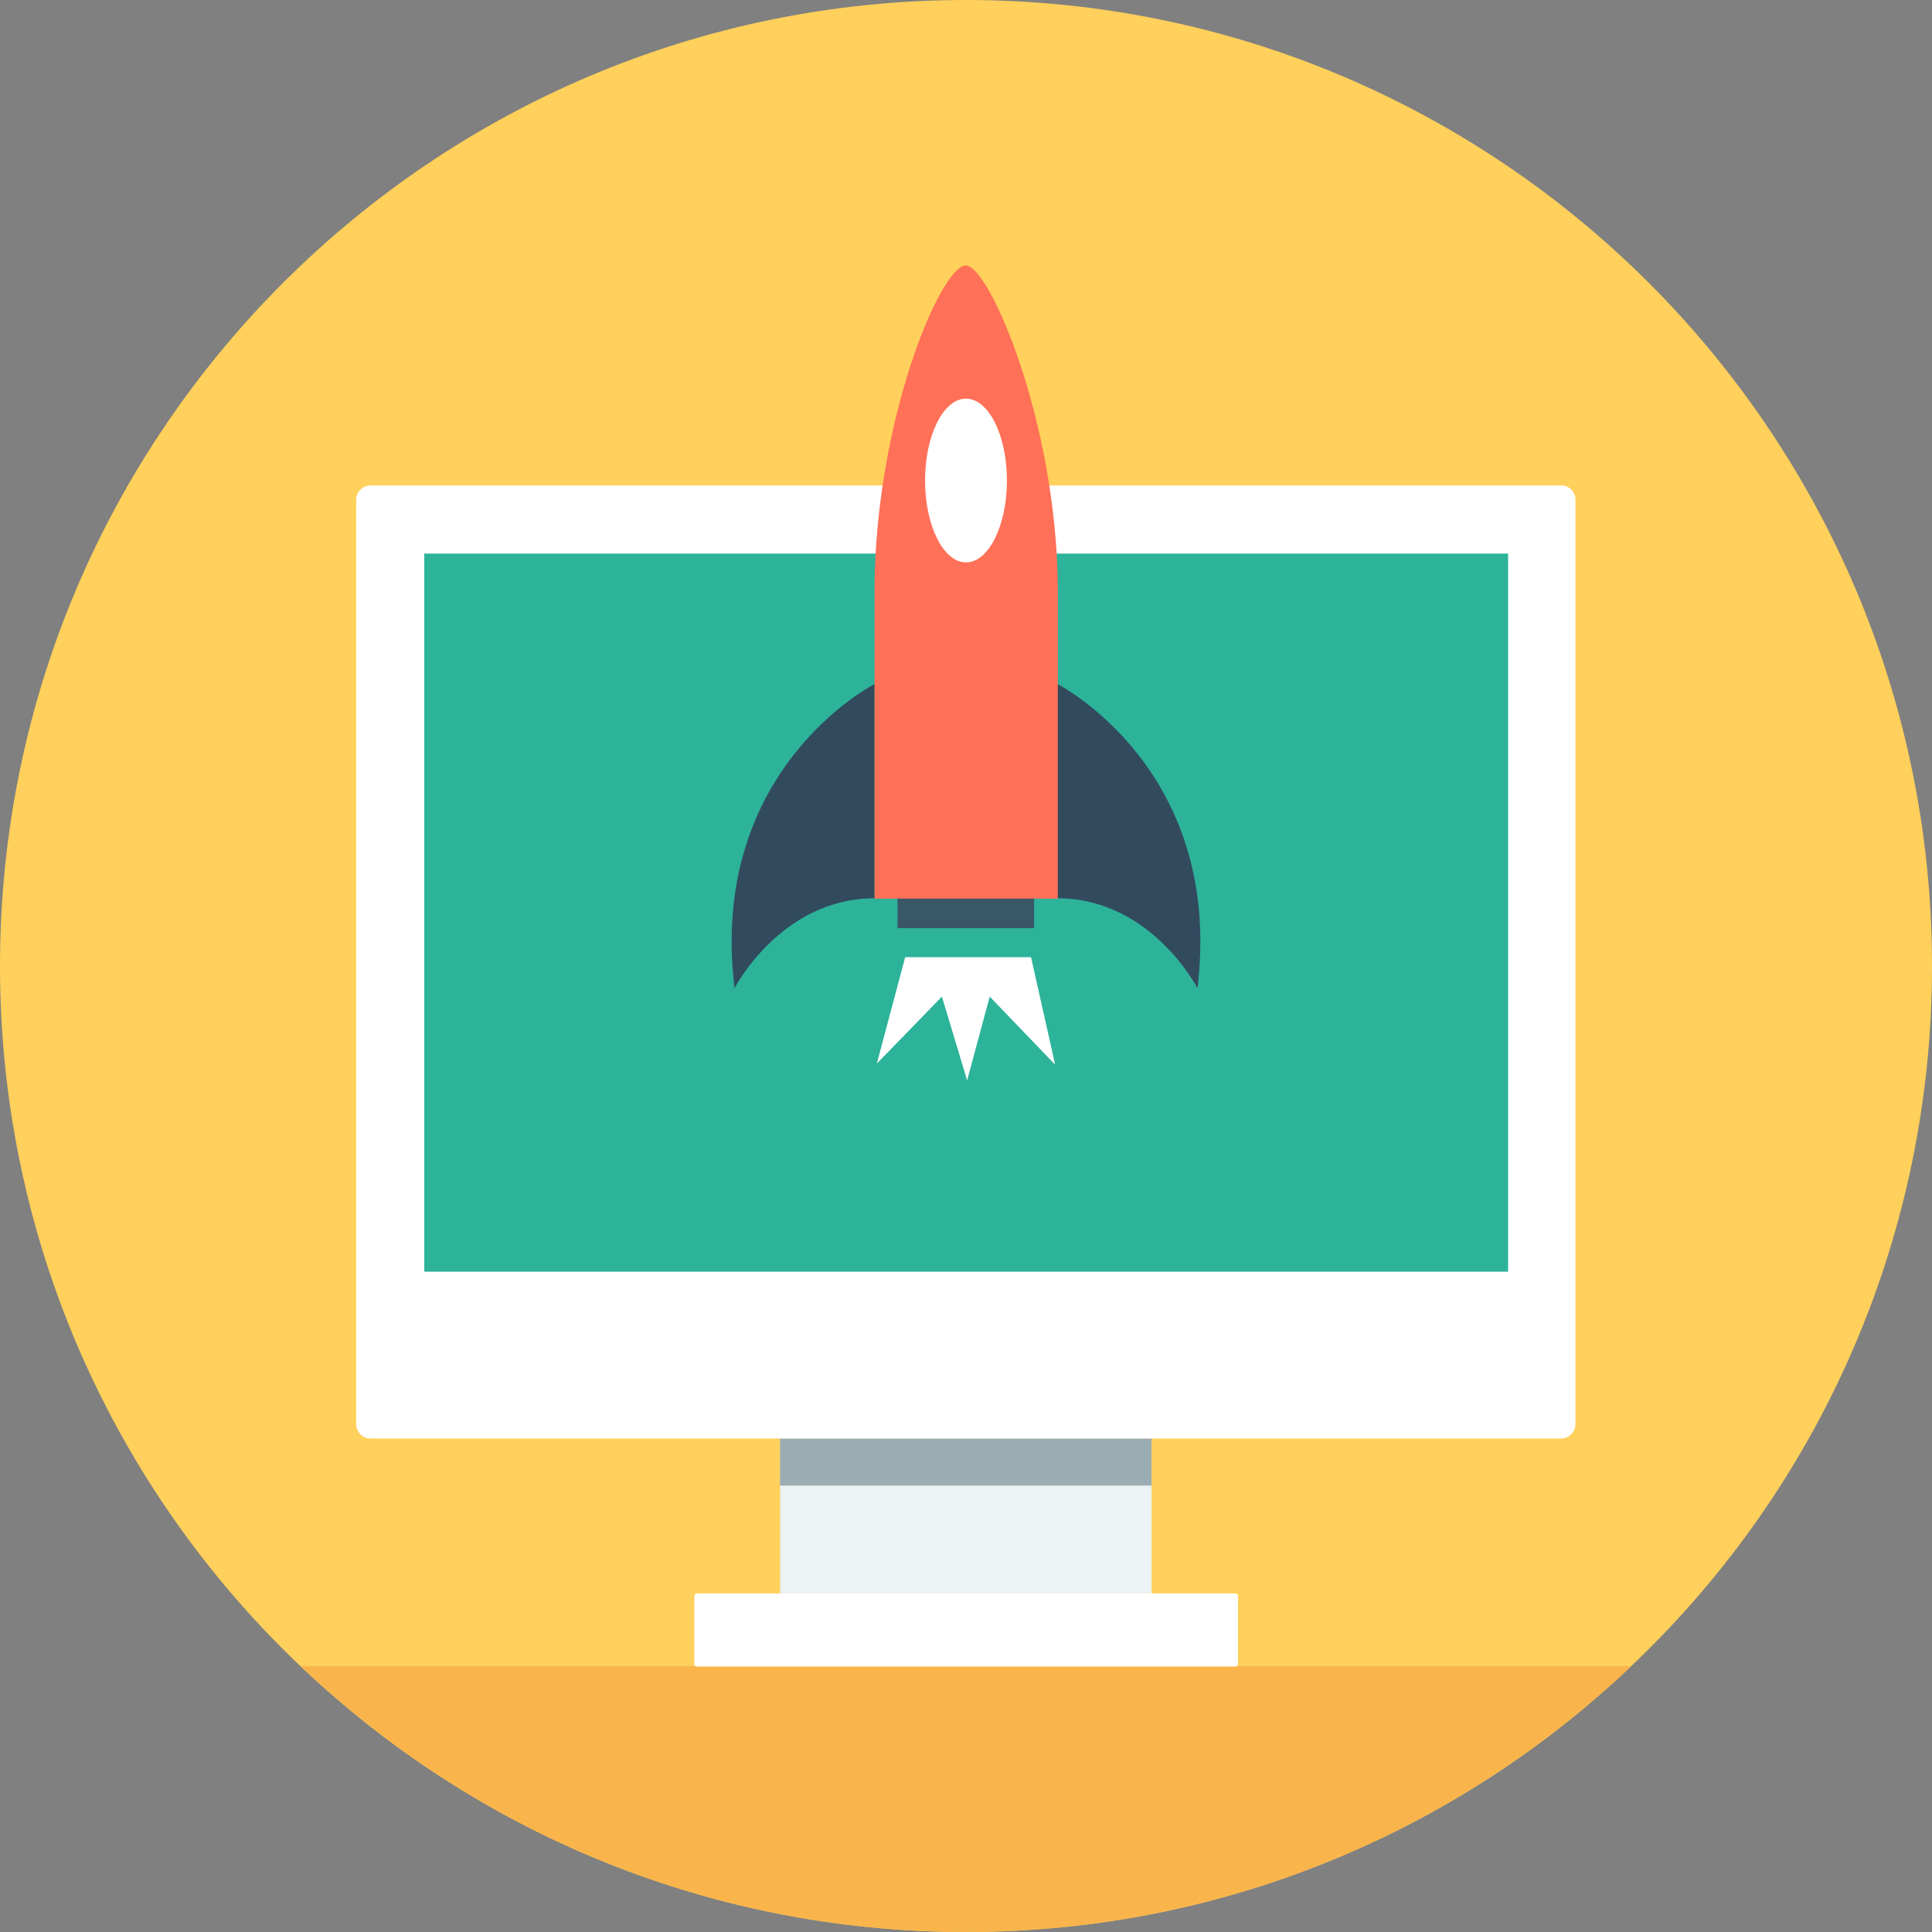
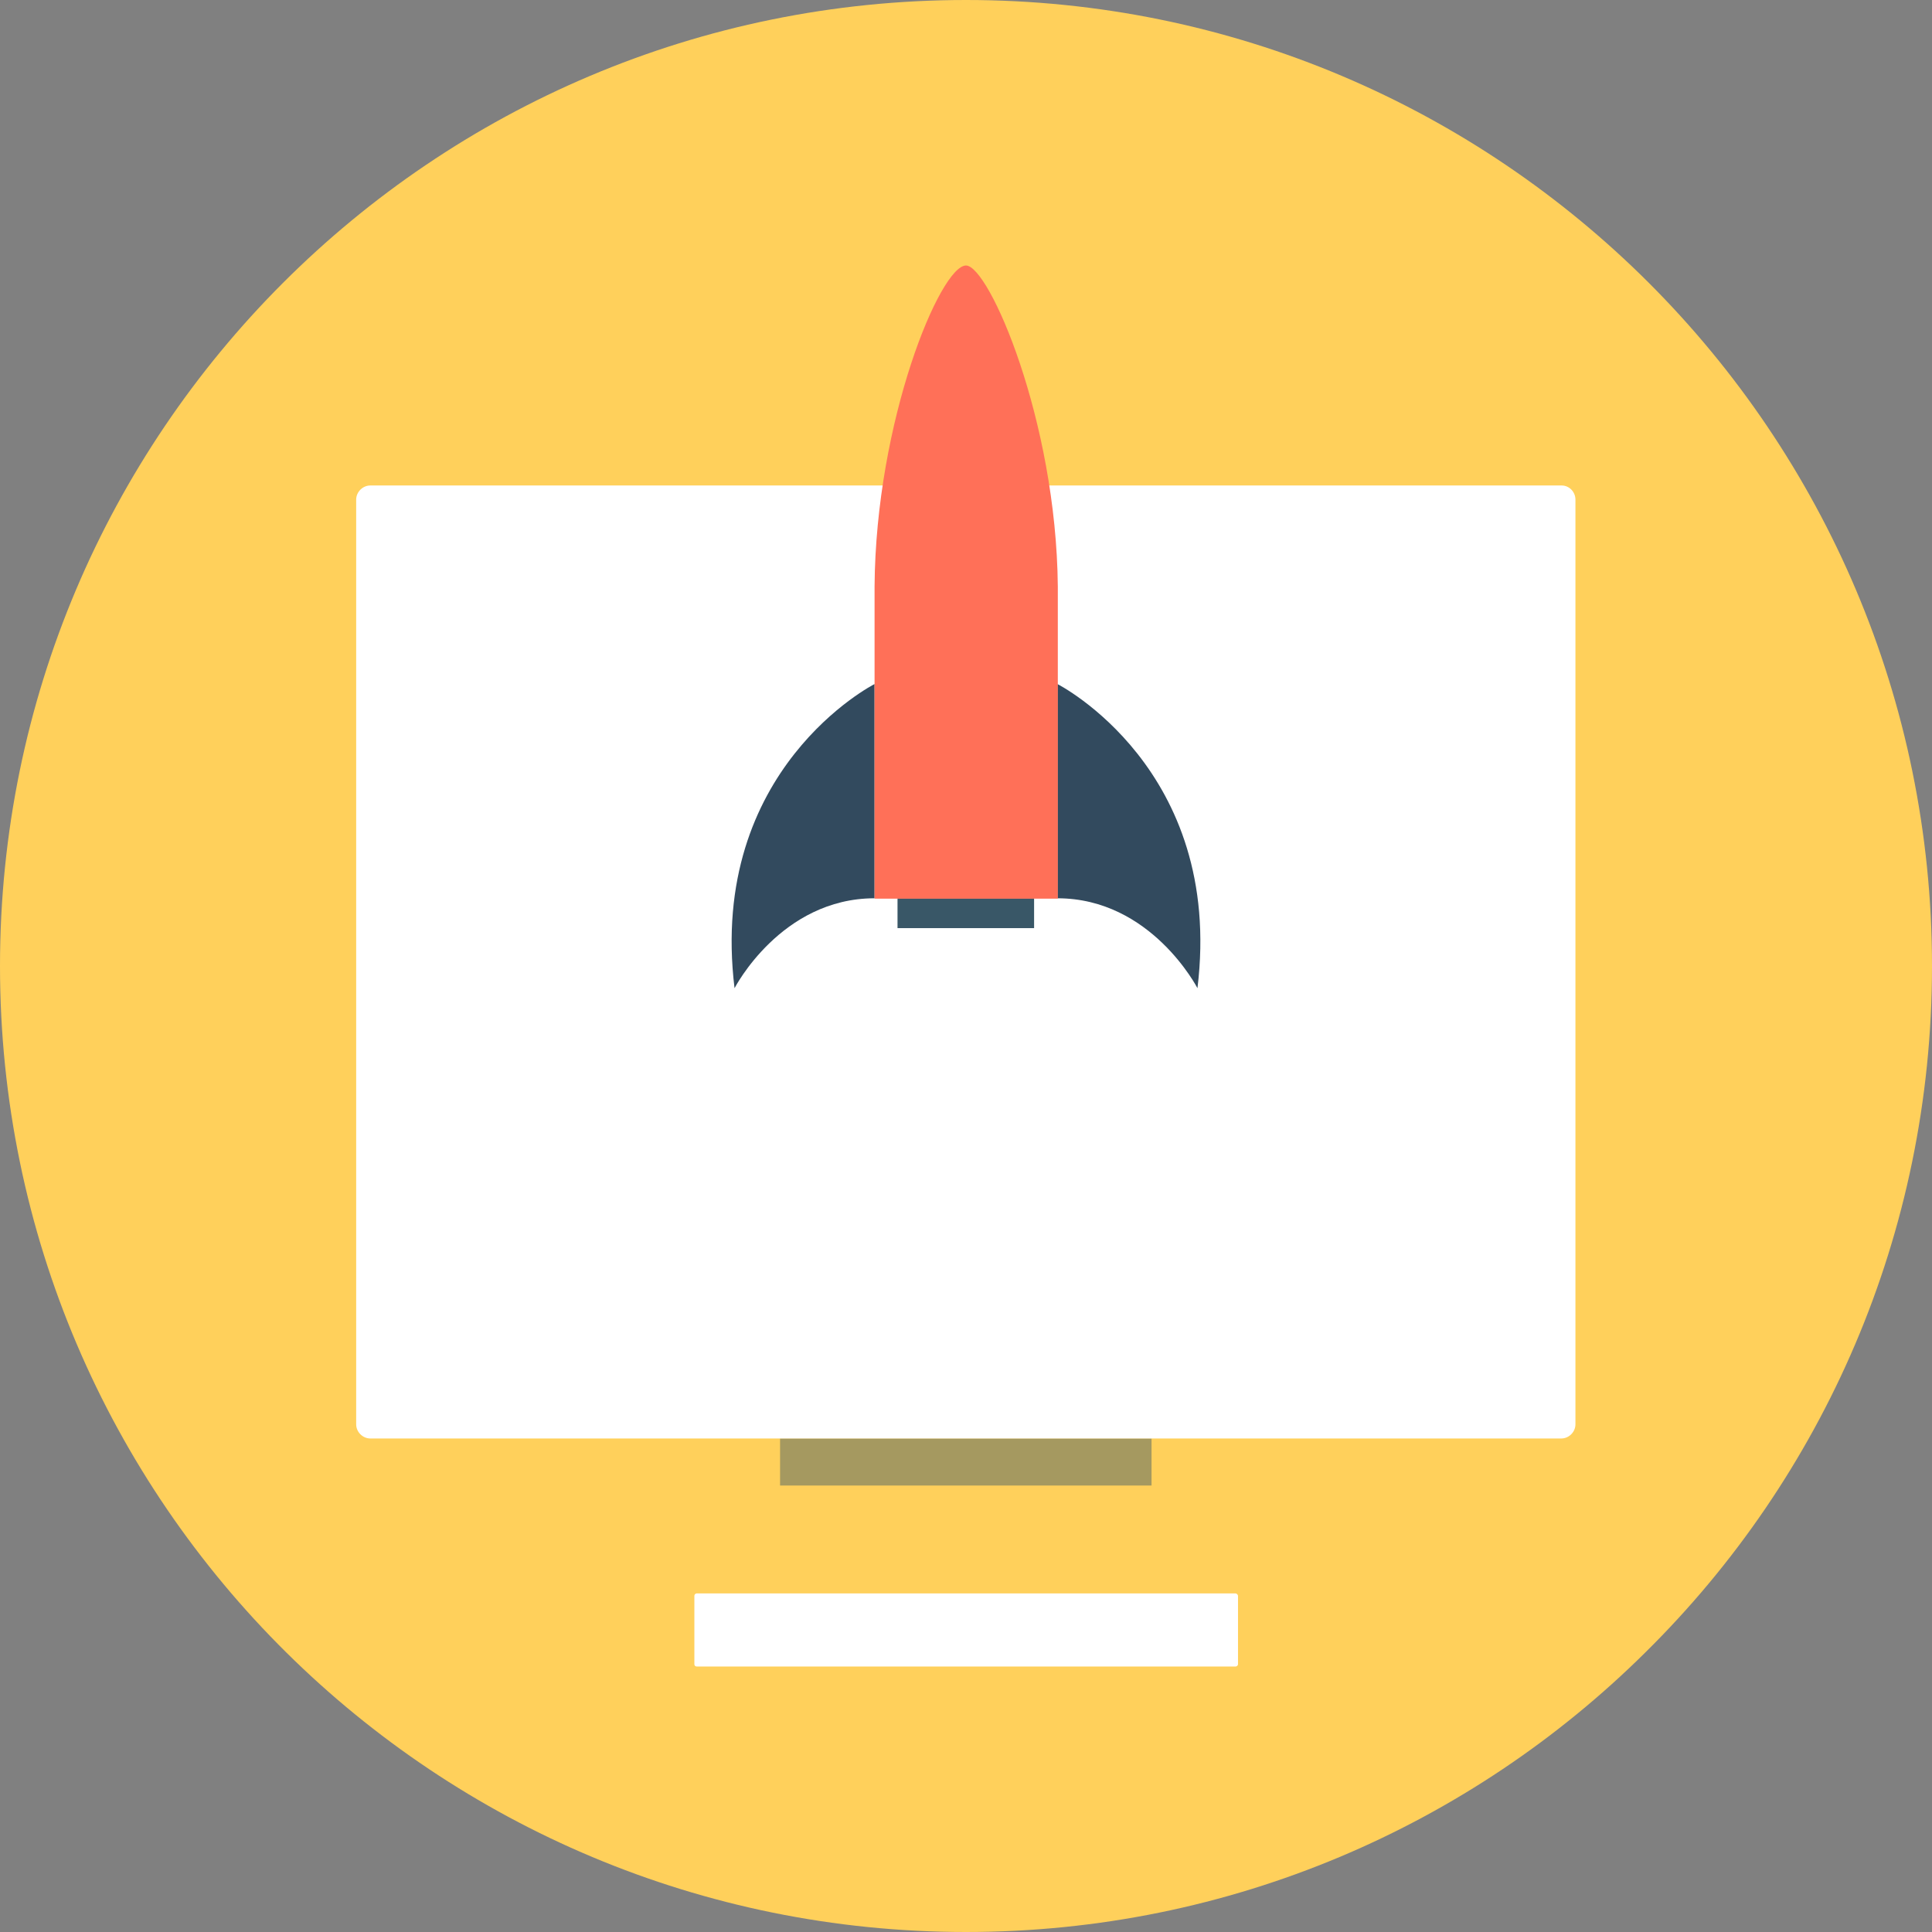
<svg xmlns="http://www.w3.org/2000/svg" version="1.1" id="Layer_1" viewBox="0 0 505 505" xml:space="preserve">
  <rect x="0" y="0" width="505" height="505" fill="#808080" stroke="none" />
  <path style="fill:#FFD05B;" d="M505,252.5c0,70.2-28.6,133.7-74.9,179.4C384.5,477.1,321.7,505,252.5,505s-132-27.9-177.6-73  C28.6,386.2,0,322.7,0,252.5C0,113.1,113,0,252.5,0C391.9,0,505,113.1,505,252.5z" />
-   <path style="fill:#F9B54C;" d="M78.6,435.5c45.3,43.1,106.5,69.5,173.9,69.5s128.6-26.5,173.9-69.5H78.6z" />
-   <rect x="203.9" y="376" style="fill:#EDF2F2;" width="97.1" height="40.5" />
  <rect x="203.9" y="376" style="opacity:0.45;fill:#395767;enable-background:new    ;" width="97.1" height="12.3" />
  <g>
    <path style="fill:#FFFFFF;" d="M322.9,416.5H182.1c-0.3,0-0.6,0.3-0.6,0.6V435c0,0.3,0.2,0.6,0.6,0.6H323c0.3,0,0.6-0.3,0.6-0.6   v-17.9C323.5,416.7,323.2,416.5,322.9,416.5z" />
    <path style="fill:#FFFFFF;" d="M408.2,126.9H96.8c-2,0-3.7,1.7-3.7,3.7v241.7c0,2,1.7,3.7,3.7,3.7h311.3c2,0,3.7-1.7,3.7-3.7V130.6   C411.8,128.6,410.2,126.9,408.2,126.9z" />
  </g>
-   <rect x="110.9" y="144.7" style="fill:#2DB39A;" width="283.3" height="187.7" />
  <rect x="234.6" y="234.8" style="fill:#395767;" width="35.7" height="7.8" />
  <g>
    <path style="fill:#324A5E;" d="M276.4,178.8c0,0,43.6,22.1,36.6,79.5c0,0-12.1-23.5-36.6-23.5" />
    <path style="fill:#324A5E;" d="M228.6,178.8c0,0-43.6,22.1-36.6,79.5c0,0,12.1-23.5,36.6-23.5" />
  </g>
  <path style="fill:#FF7058;" d="M252.5,69.4c-6.7,0-23.6,40.5-23.9,83.9v81.6h47.9v-81.6C276.1,109.8,258.5,69.4,252.5,69.4z" />
  <g>
-     <ellipse style="fill:#FFFFFF;" cx="252.5" cy="125.6" rx="10.7" ry="21.4" />
    <polygon style="fill:#FFFFFF;" points="236.6,250.2 229.2,278 246.2,260.5 252.8,282.4 258.7,260.5 275.8,278.3 269.5,250.2  " />
  </g>
</svg>